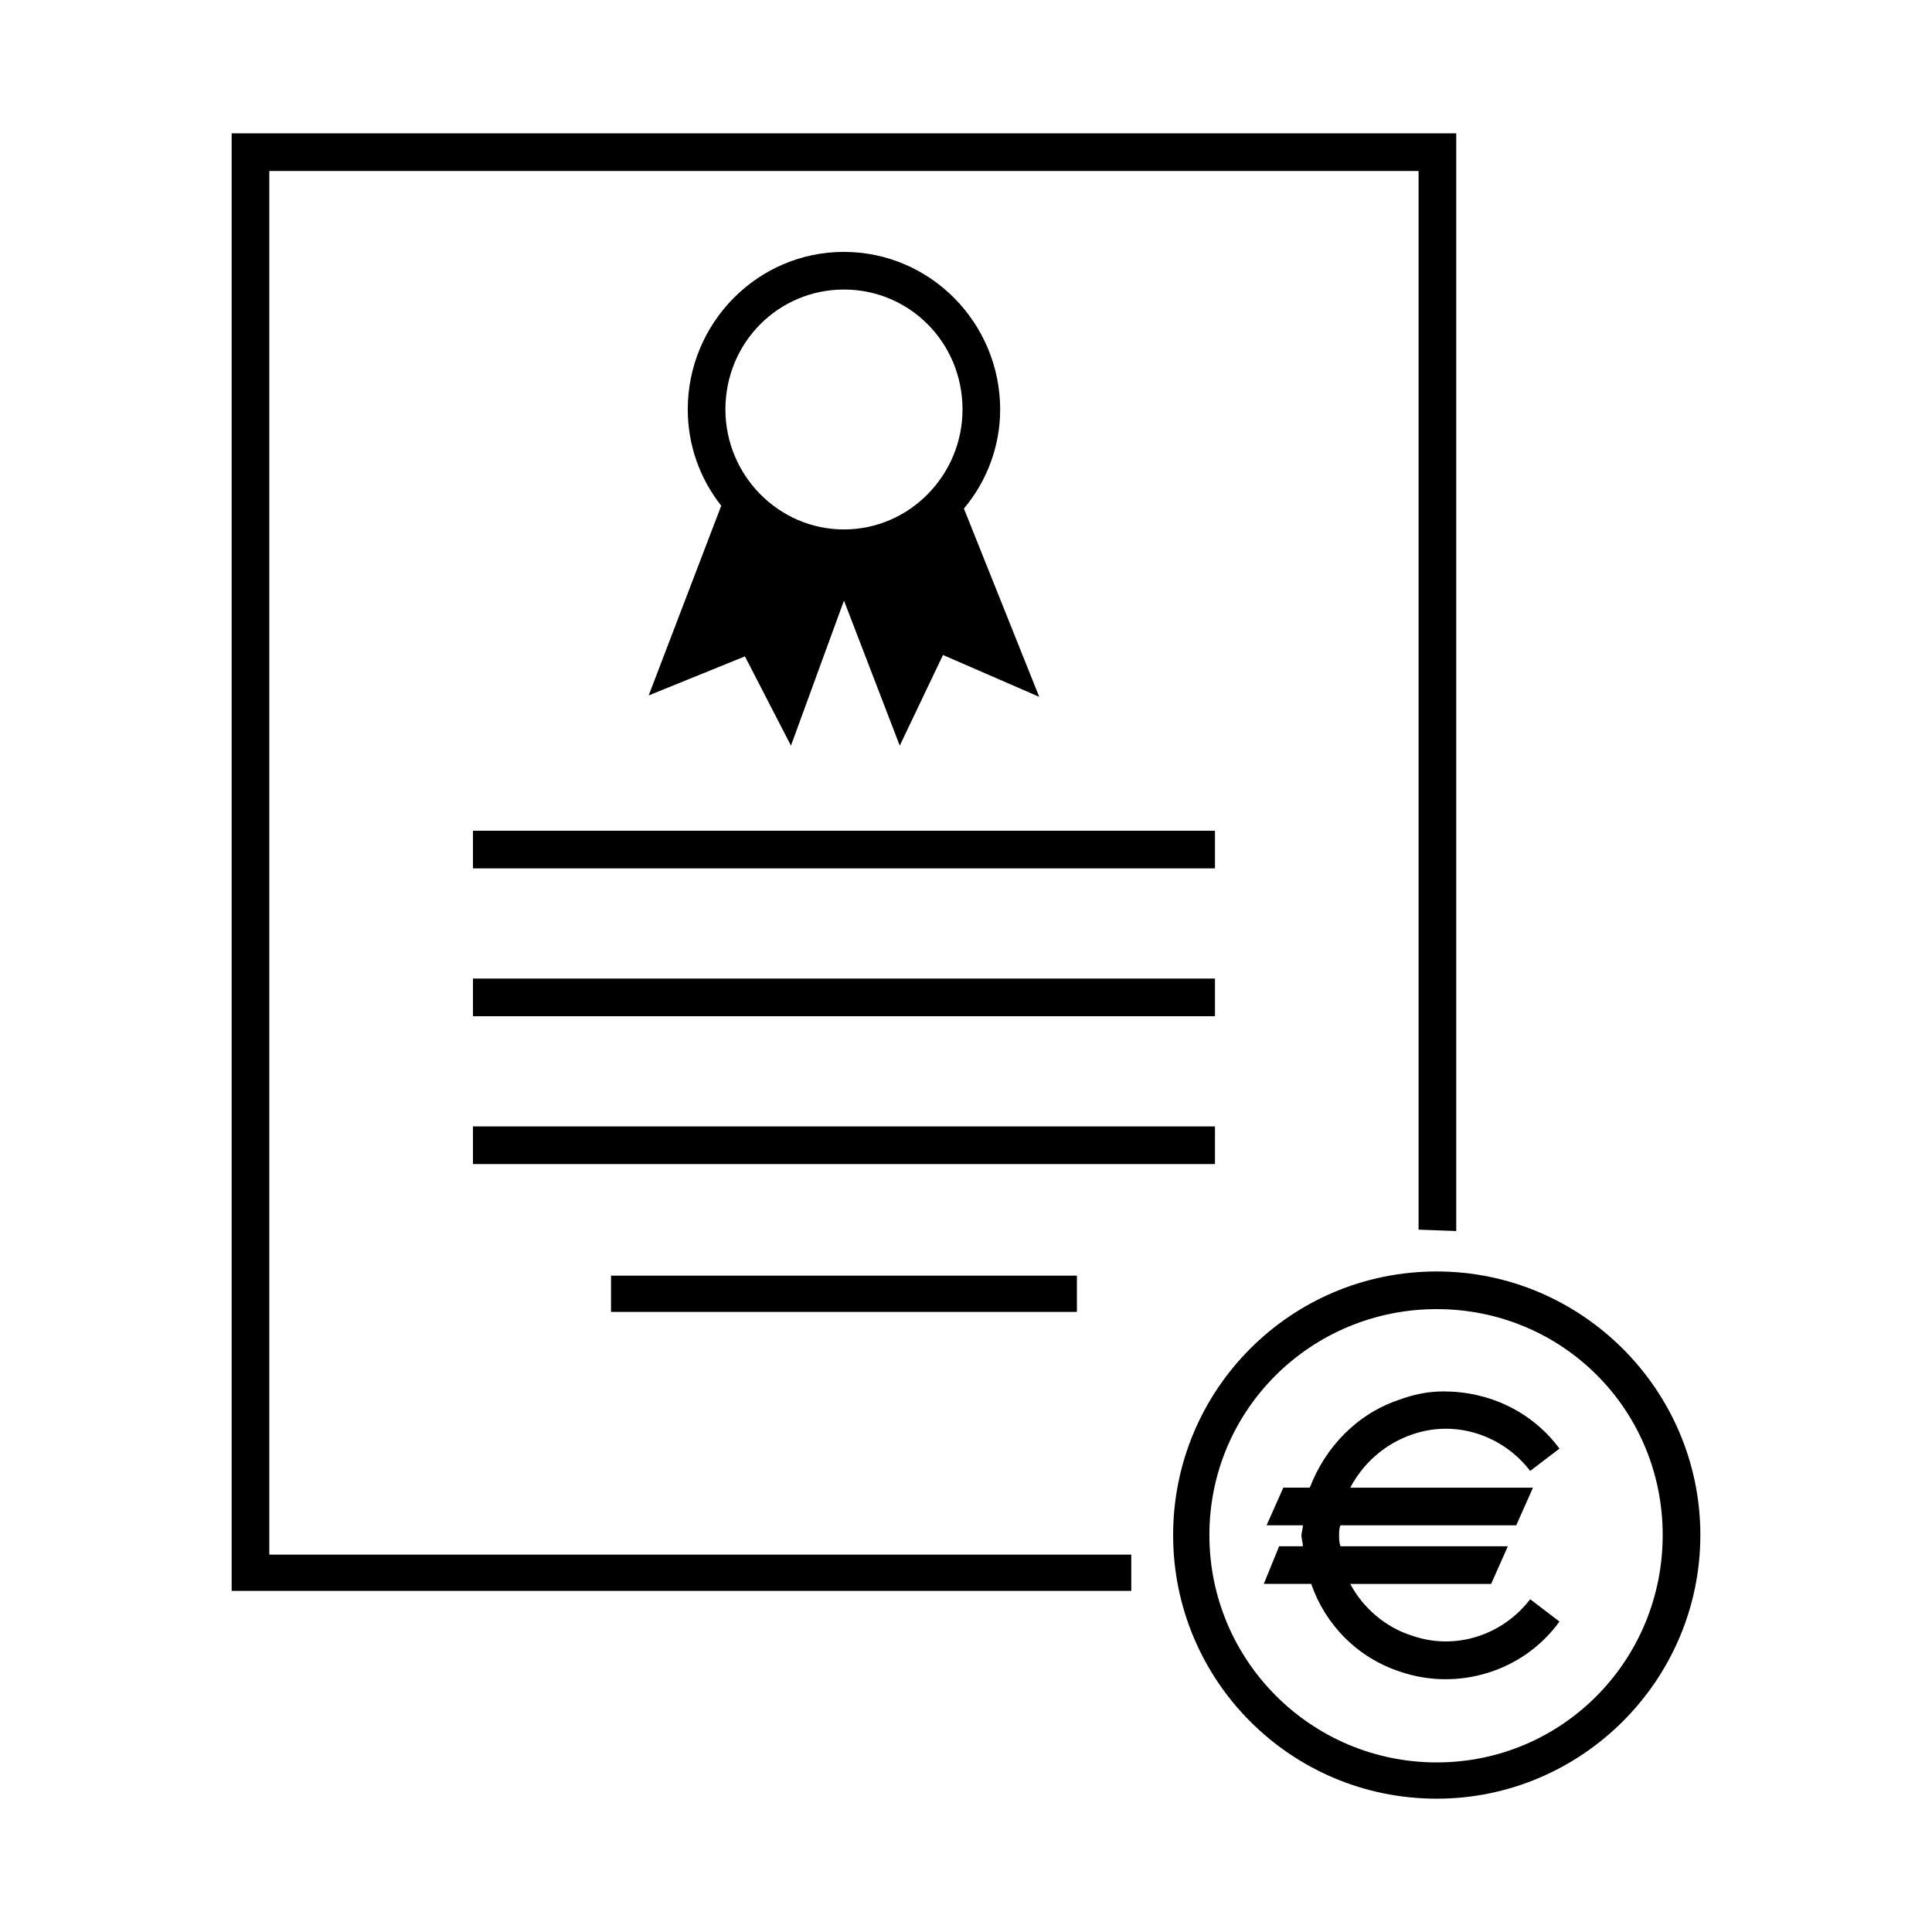
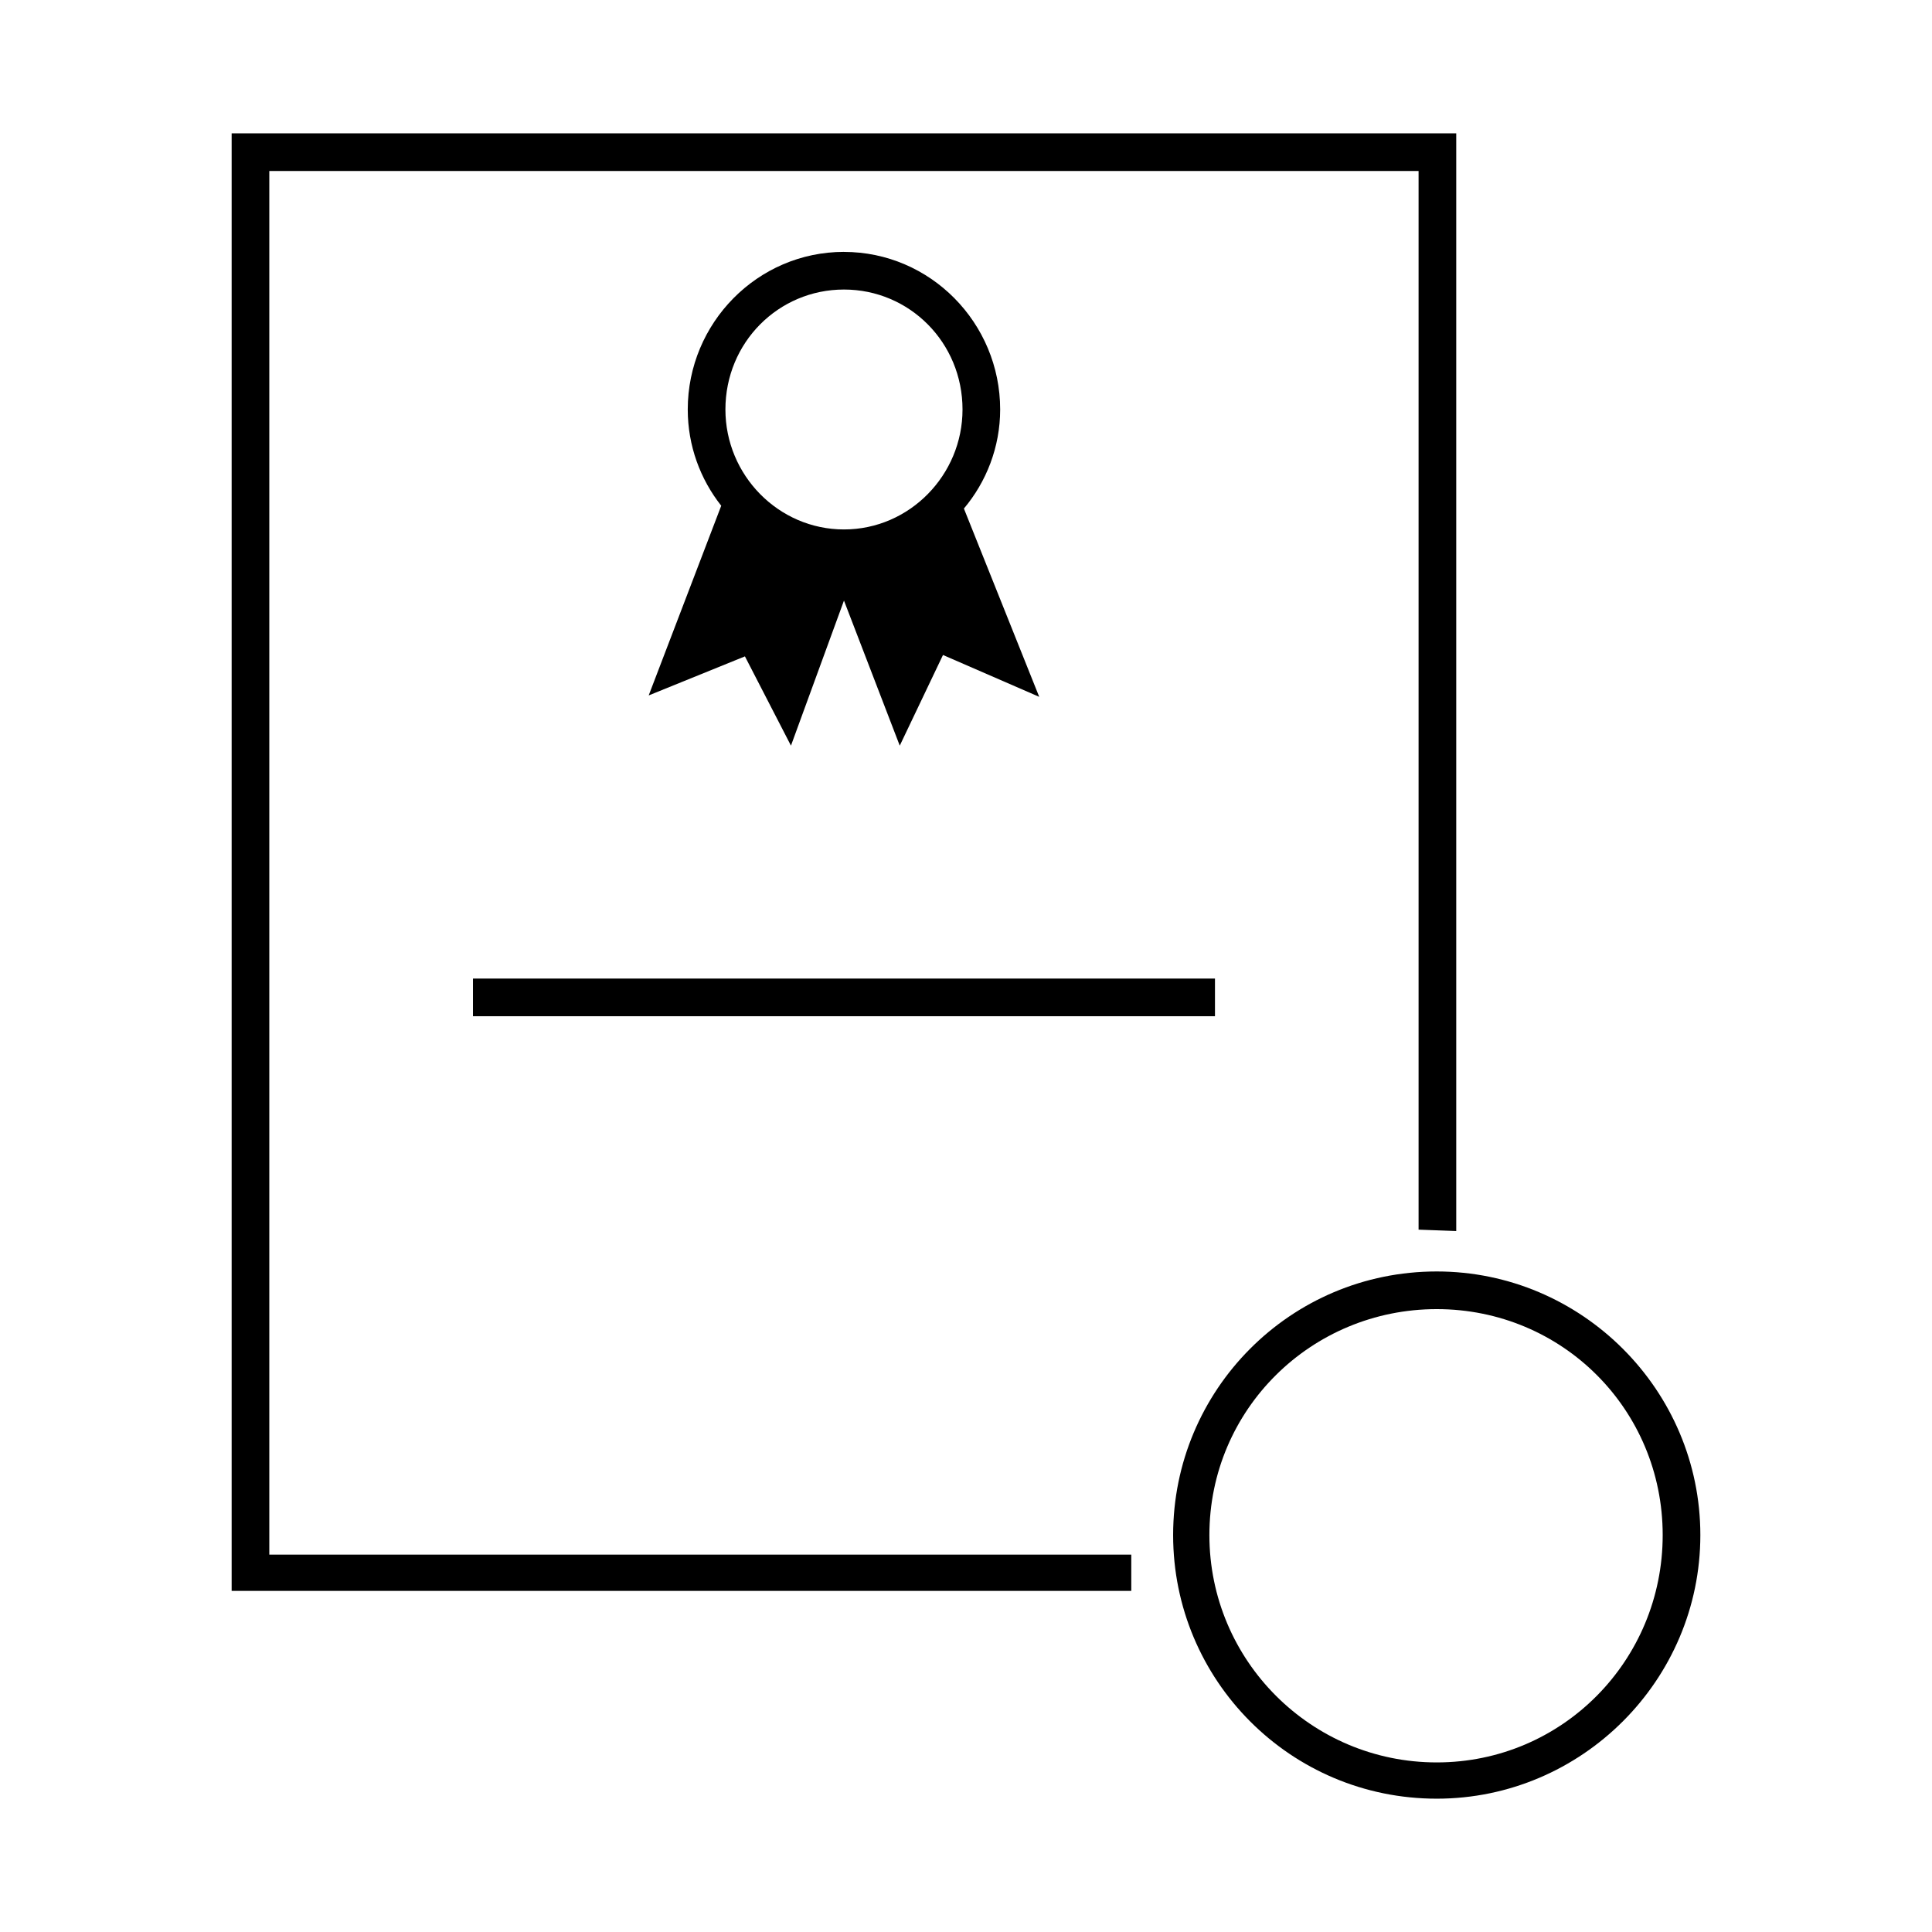
<svg xmlns="http://www.w3.org/2000/svg" fill="#000000" width="800px" height="800px" version="1.1" viewBox="144 144 512 512">
  <g>
    <path d="m205.39 179.34v386.26h238.41v-9.609h-228.43v-366.67h304.57v280.55l9.98 0.367v-290.9z" />
-     <path d="m269.34 364.15v9.98h196.64v-9.98z" />
-     <path d="m305.93 482.06v9.609h123.46v-9.609z" />
    <path d="m269.34 403.33v9.98h196.64v-9.98z" />
-     <path d="m269.34 442.51v9.98h196.64v-9.98z" />
    <path d="m367.66 210.75c-22.918 0-41.398 18.852-41.398 41.77 0 9.609 3.328 18.48 8.871 25.504l-19.223 50.27 25.504-10.348 12.199 23.656 14.047-38.441 14.785 38.441 11.457-24.023 25.504 11.09-19.961-49.898c5.914-7.023 9.609-16.262 9.609-26.242 0-22.918-18.48-41.77-41.398-41.77zm0 9.98c17.371 0 31.418 14.047 31.418 31.789 0 17.371-14.047 31.789-31.418 31.789s-31.418-14.414-31.418-31.789c0-17.742 14.047-31.789 31.418-31.789z" />
    <path d="m524.75 480.95c-38.812 0-69.859 31.418-69.859 69.859s31.051 69.859 69.859 69.859c38.441 0 69.859-31.418 69.859-69.859s-31.418-69.859-69.859-69.859zm0 9.98c33.266 0 59.879 26.613 59.879 59.879s-26.613 60.25-59.879 60.25-60.25-26.98-60.25-60.25c0-33.266 26.984-59.879 60.25-59.879z" />
-     <path d="m526.6 512.74c-4.066 0-7.762 0.734-11.828 2.219-11.09 3.695-19.59 12.566-23.656 23.285h-7.023l-4.434 9.98h9.609c0 1.102-0.371 1.848-0.371 2.59 0 1.102 0.371 1.848 0.371 2.957h-6.285l-4.066 9.98h12.566c3.695 10.719 12.199 19.59 23.656 23.285 15.156 5.176 32.527 0 42.137-13.305l-7.762-5.914c-7.394 9.613-19.961 13.676-31.418 9.613-7.023-2.219-12.938-7.394-16.262-13.676h37.332l4.434-9.98h-44.355c-0.371-1.117-0.371-1.848-0.371-2.957 0-0.734 0-1.848 0.371-2.59h46.574l4.434-9.98h-48.422c3.324-6.281 8.871-11.457 16.262-14.047 11.457-4.066 24.027 0 31.418 9.609l7.762-5.914c-7.394-9.98-18.852-15.156-30.68-15.156z" />
  </g>
</svg>